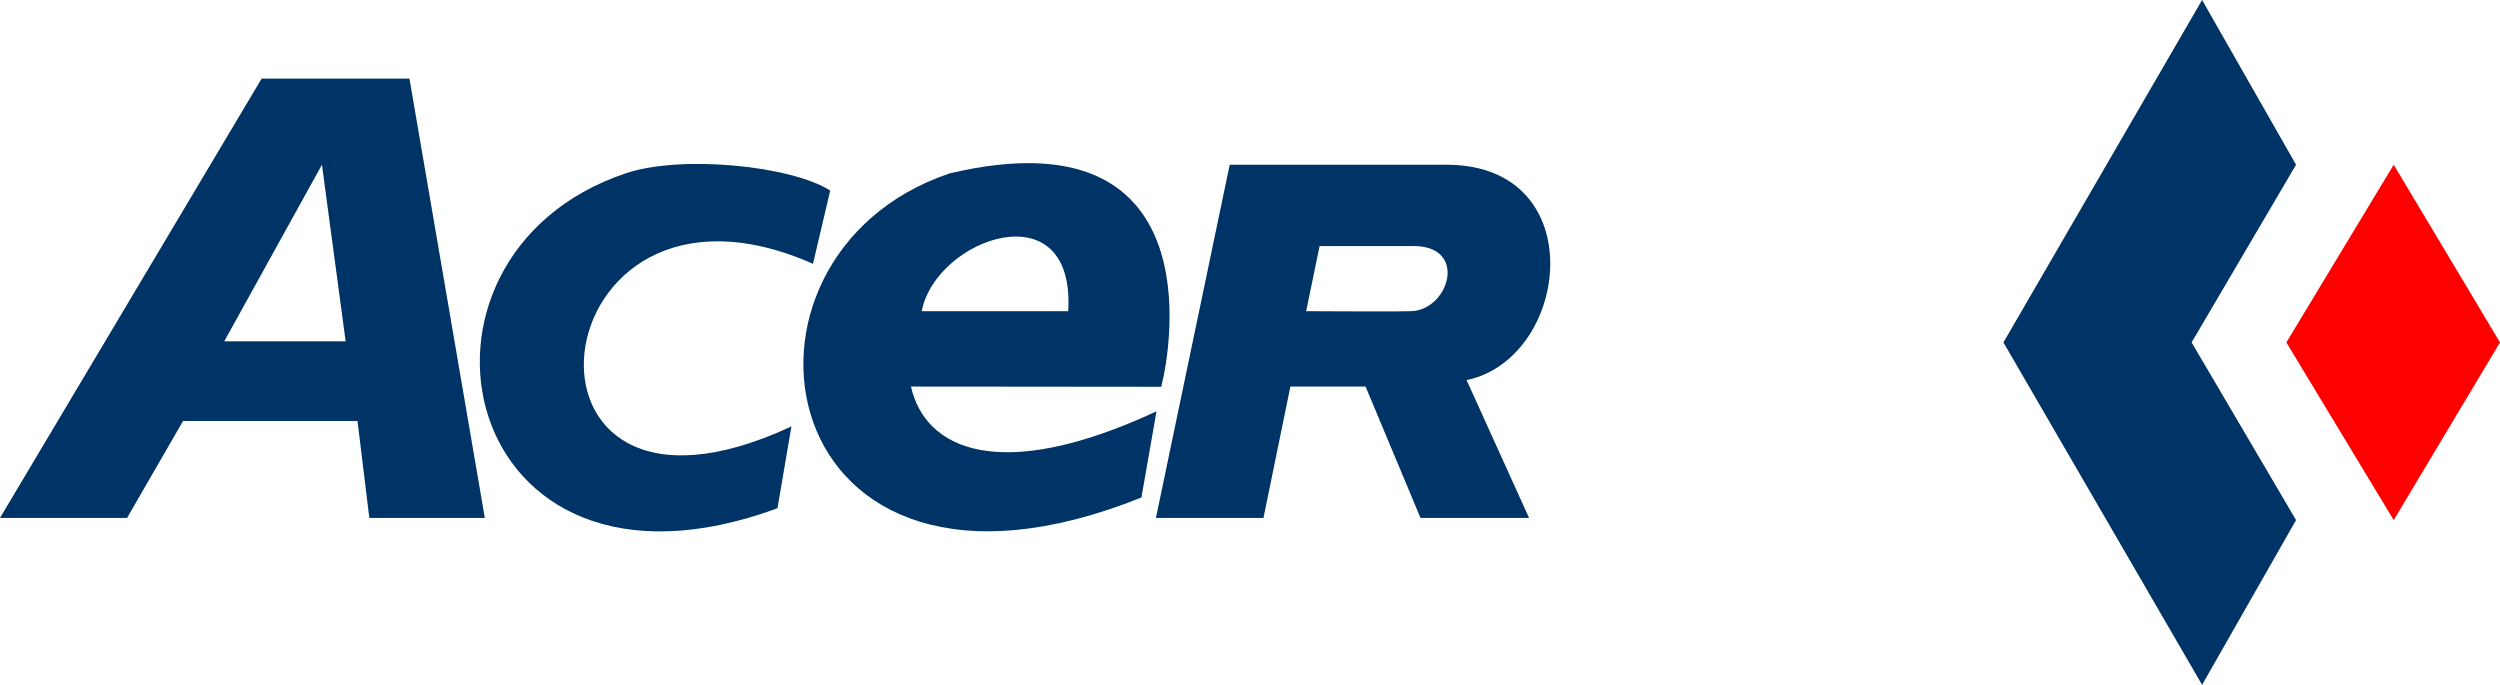
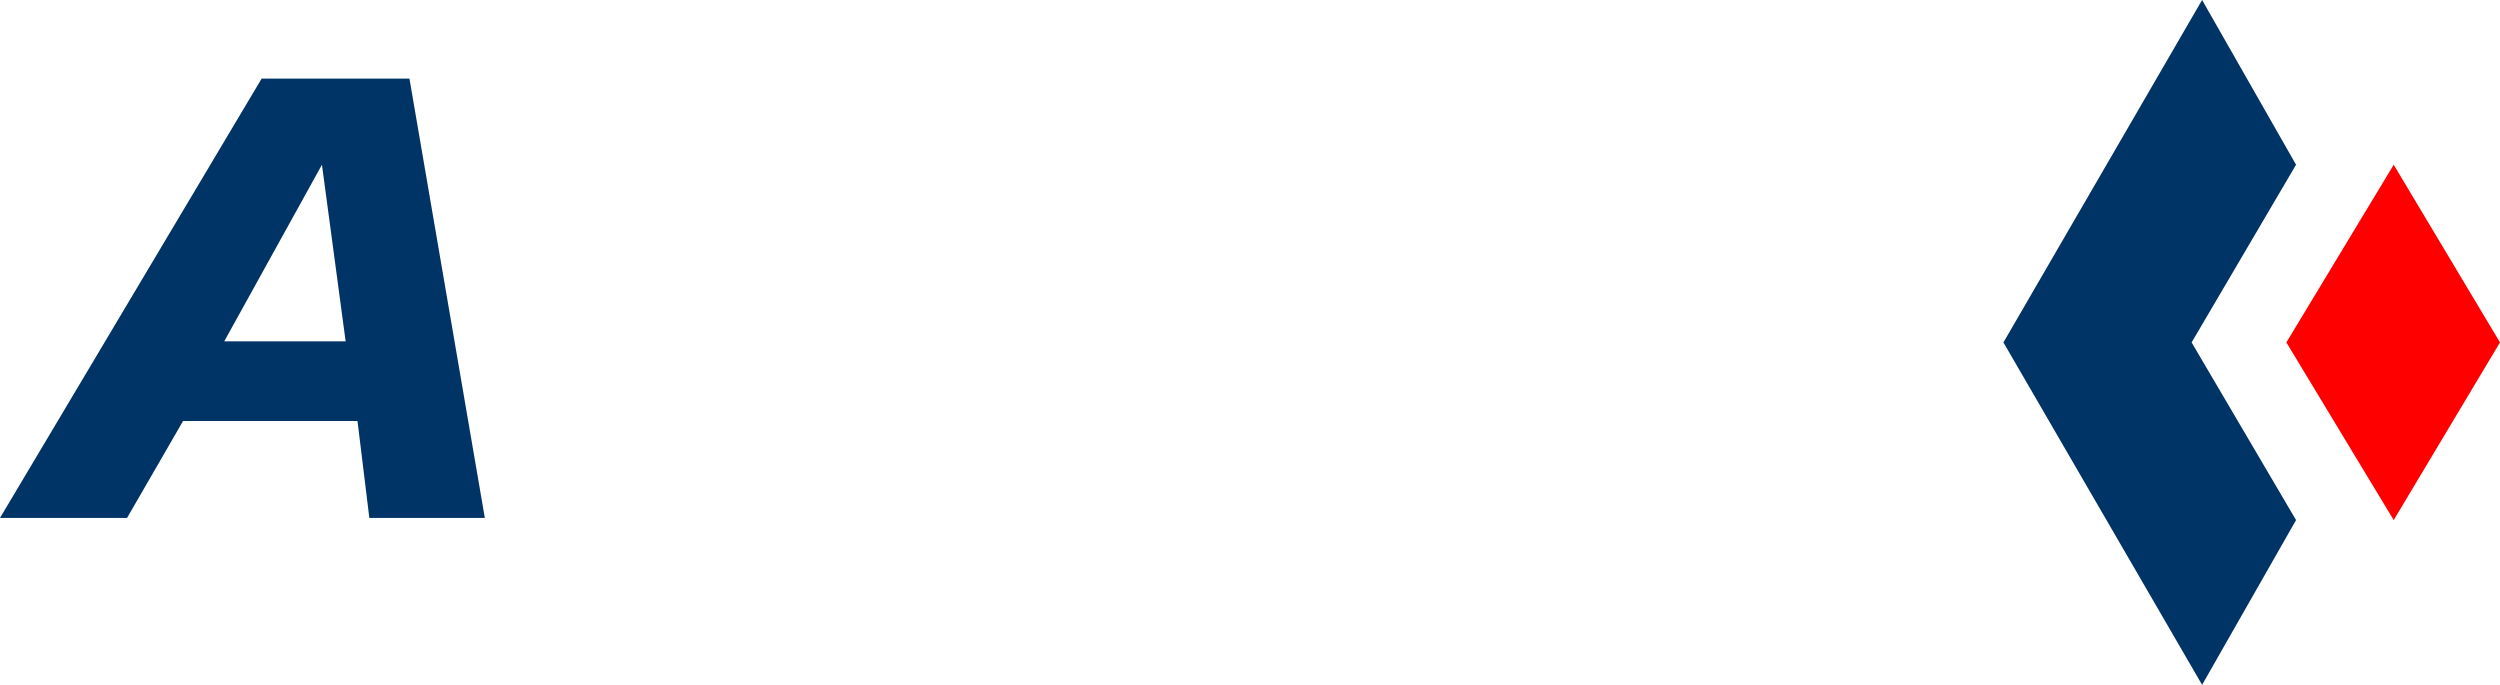
<svg xmlns="http://www.w3.org/2000/svg" id="svg8" width="2737.8pt" height="750pt" version="1.1" viewBox="0 0 2737.8 750">
  <g id="layer1" transform="translate(223.38 540.11)">
    <path id="path200" d="m73.786-166.31h81.352l-25.943-193.4-107.01 193.4h57.484l-18.868 87.264h-83.711l-61.321 106.13h-139.15l286.54-481.13h161.86l82.547 481.13h-126.48l-12.956-106.13h-113.21l18.868-87.264" fill="#036" />
-     <path id="path202" d="m685.8-331.4-18.868 80.189c-304.25-134.43-354.94 332.55-23.585 178.08l-15.314 89.623c-352.61 129.72-436.32-275.94-166.29-366.76 61.509-20.66 181.6-8.239 224.06 18.868" fill="#036" />
-     <path id="path204" d="m879.19-199.33h67.233c8.239-134.43-145.06-80.189-160.38 0h101.42v82.642l-113.21-0.094c15.314 68.396 96.321 107.36 268.87 27.138l-16.51 94.34c-408.02 163.9-479.97-264.15-209.91-354.97 285.38-67.201 243.36 188.68 231.57 233.74l-169.09-0.157v-82.642" fill="#036" />
-     <path id="path206" d="m1235.3-199.2c-12.61-0.063-28.302-0.126-28.302-0.126l14.748-71.321h104.97c57.767 1.761 35.975 70.189-4.717 71.321-14.811 0.409-57.736 0.252-96.132 0.126l3.553 82.421h42.673l60.157 143.87h118.87l-68.396-150.94c113.21-23.585 137.96-234.65-20.66-235.85h-238.77l-80.786 386.79h117.77l29.465-143.87h49.12l-3.554-82.421" fill="#036" />
    <path id="path208" d="m2176.7-165.11 114.37 194.56-102.89 180.44-217.58-375 217.58-375 102.89 180.41-114.37 194.59" fill="#036" />
    <path id="path210" d="m2514.4-165.11-116.38 194.56-117.55-194.56 117.55-194.59 116.38 194.59" fill="#f00" />
  </g>
</svg>